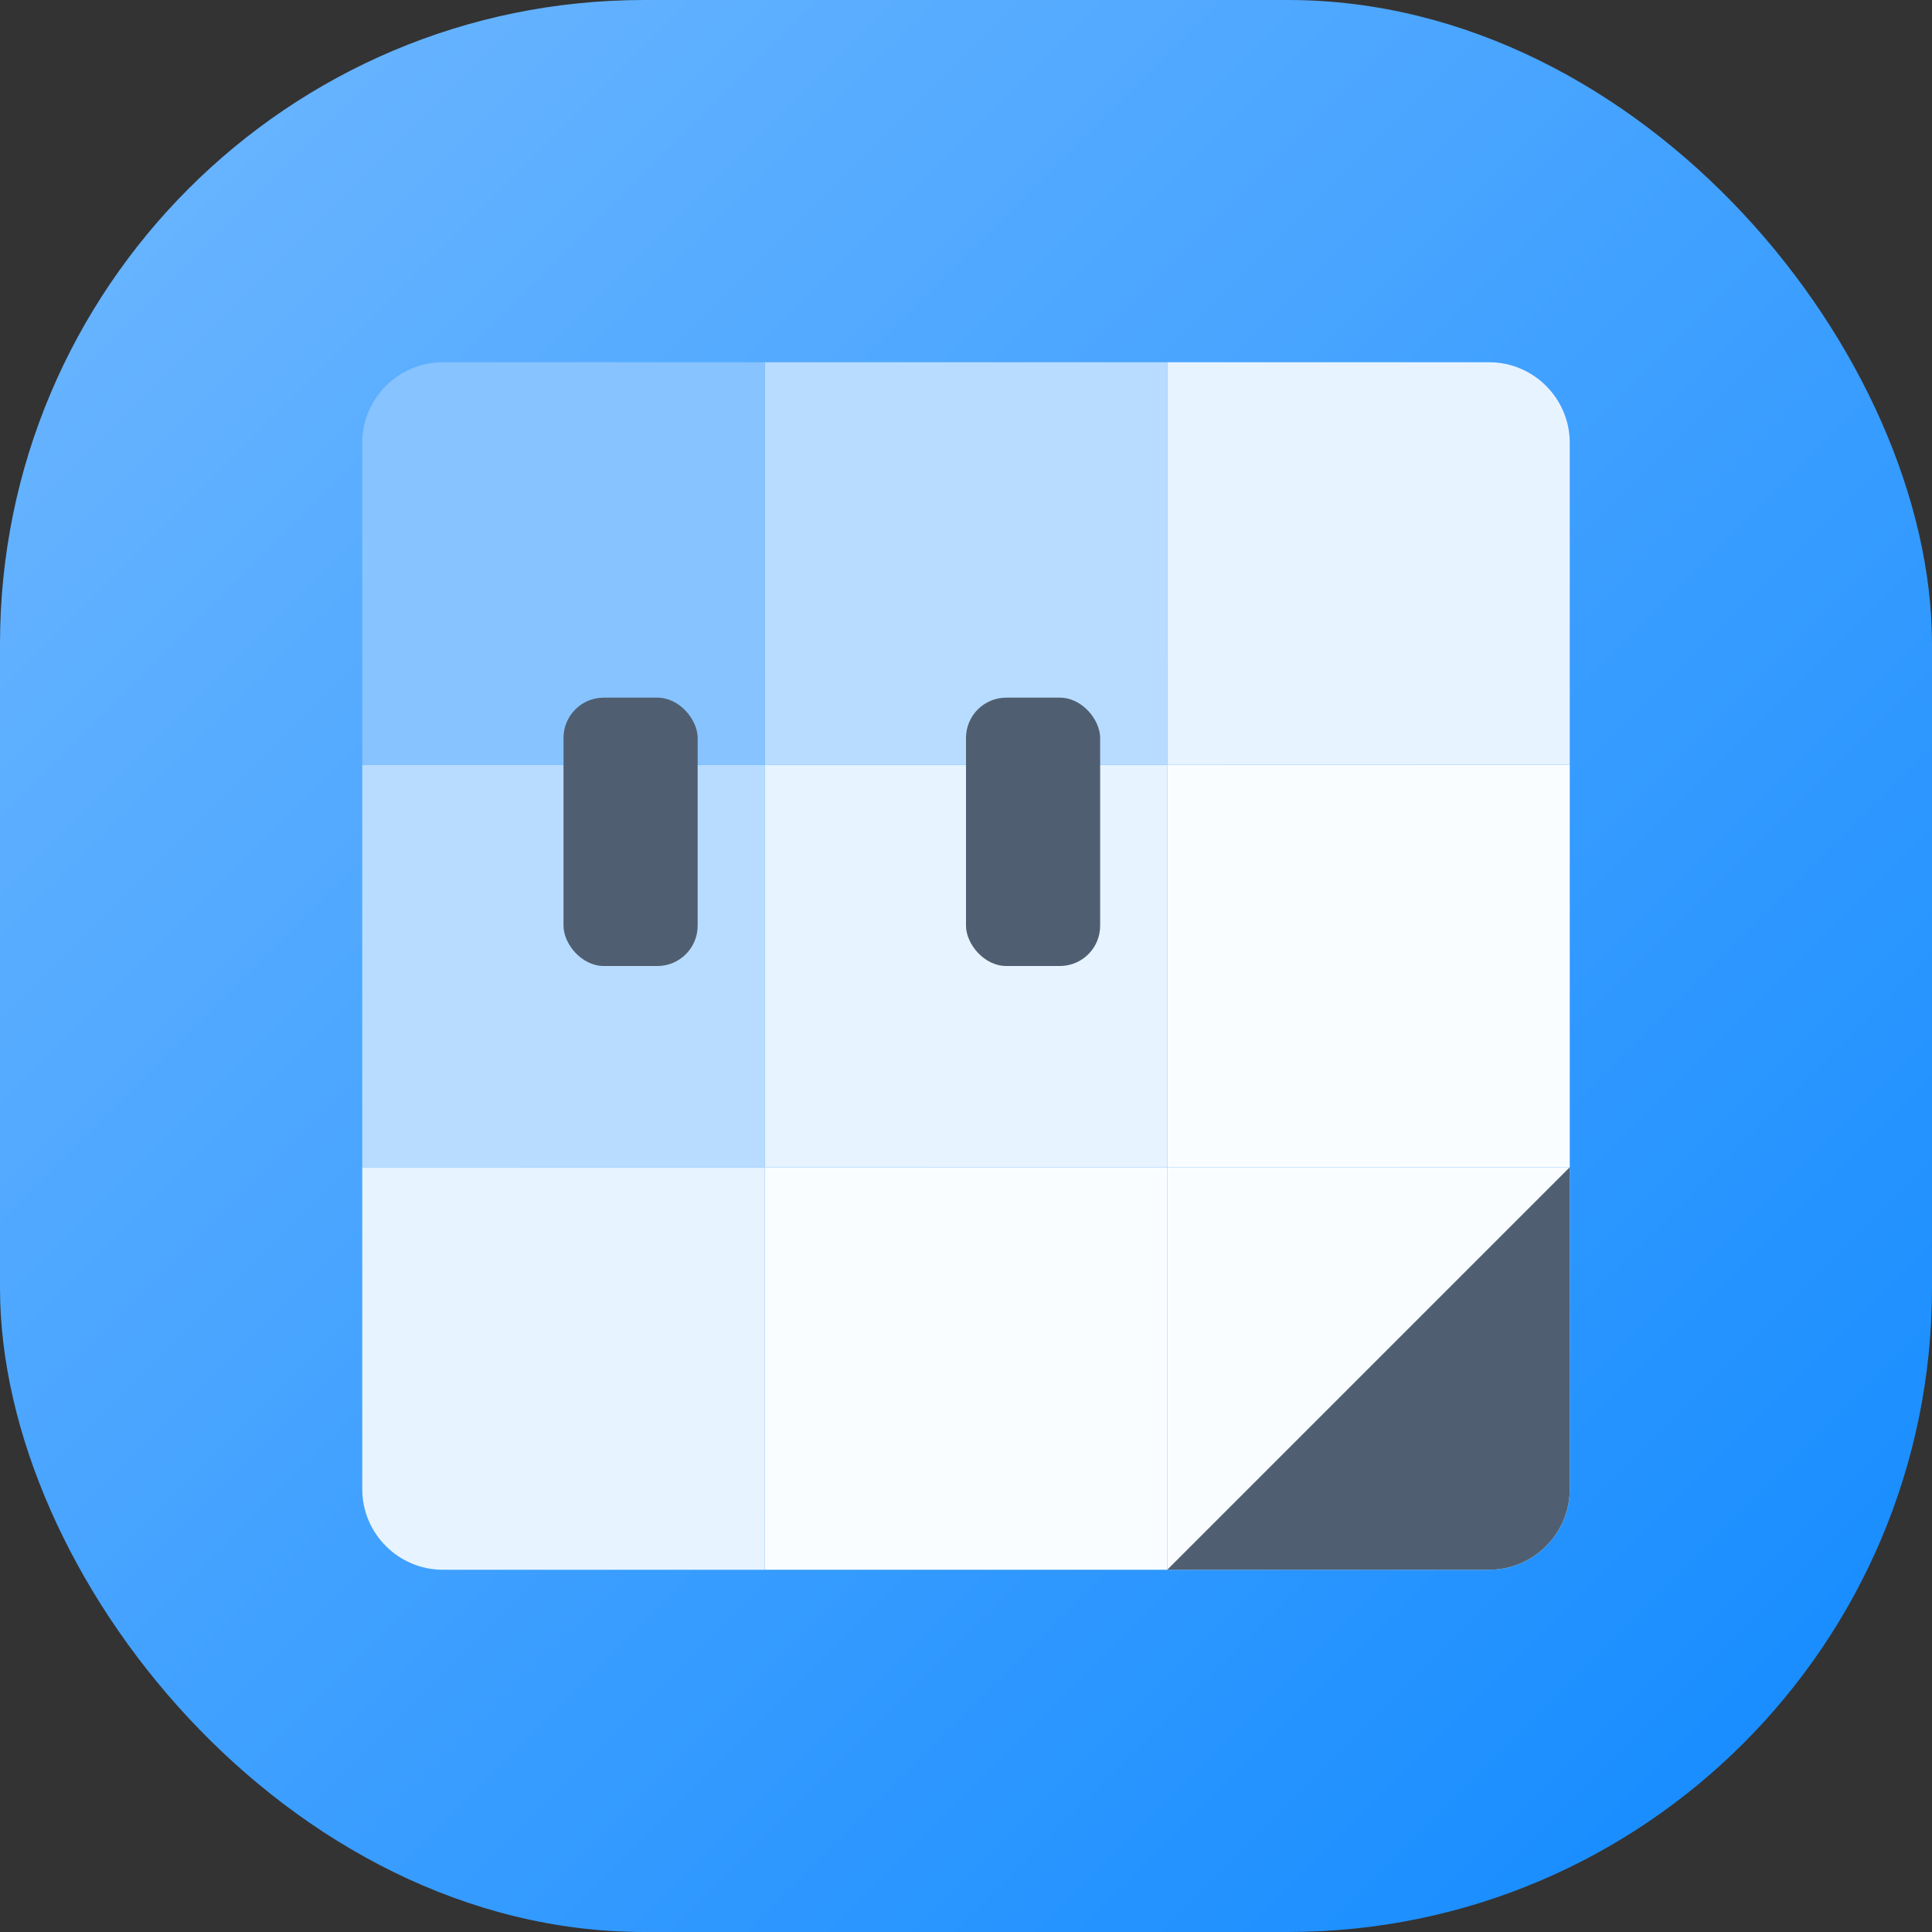
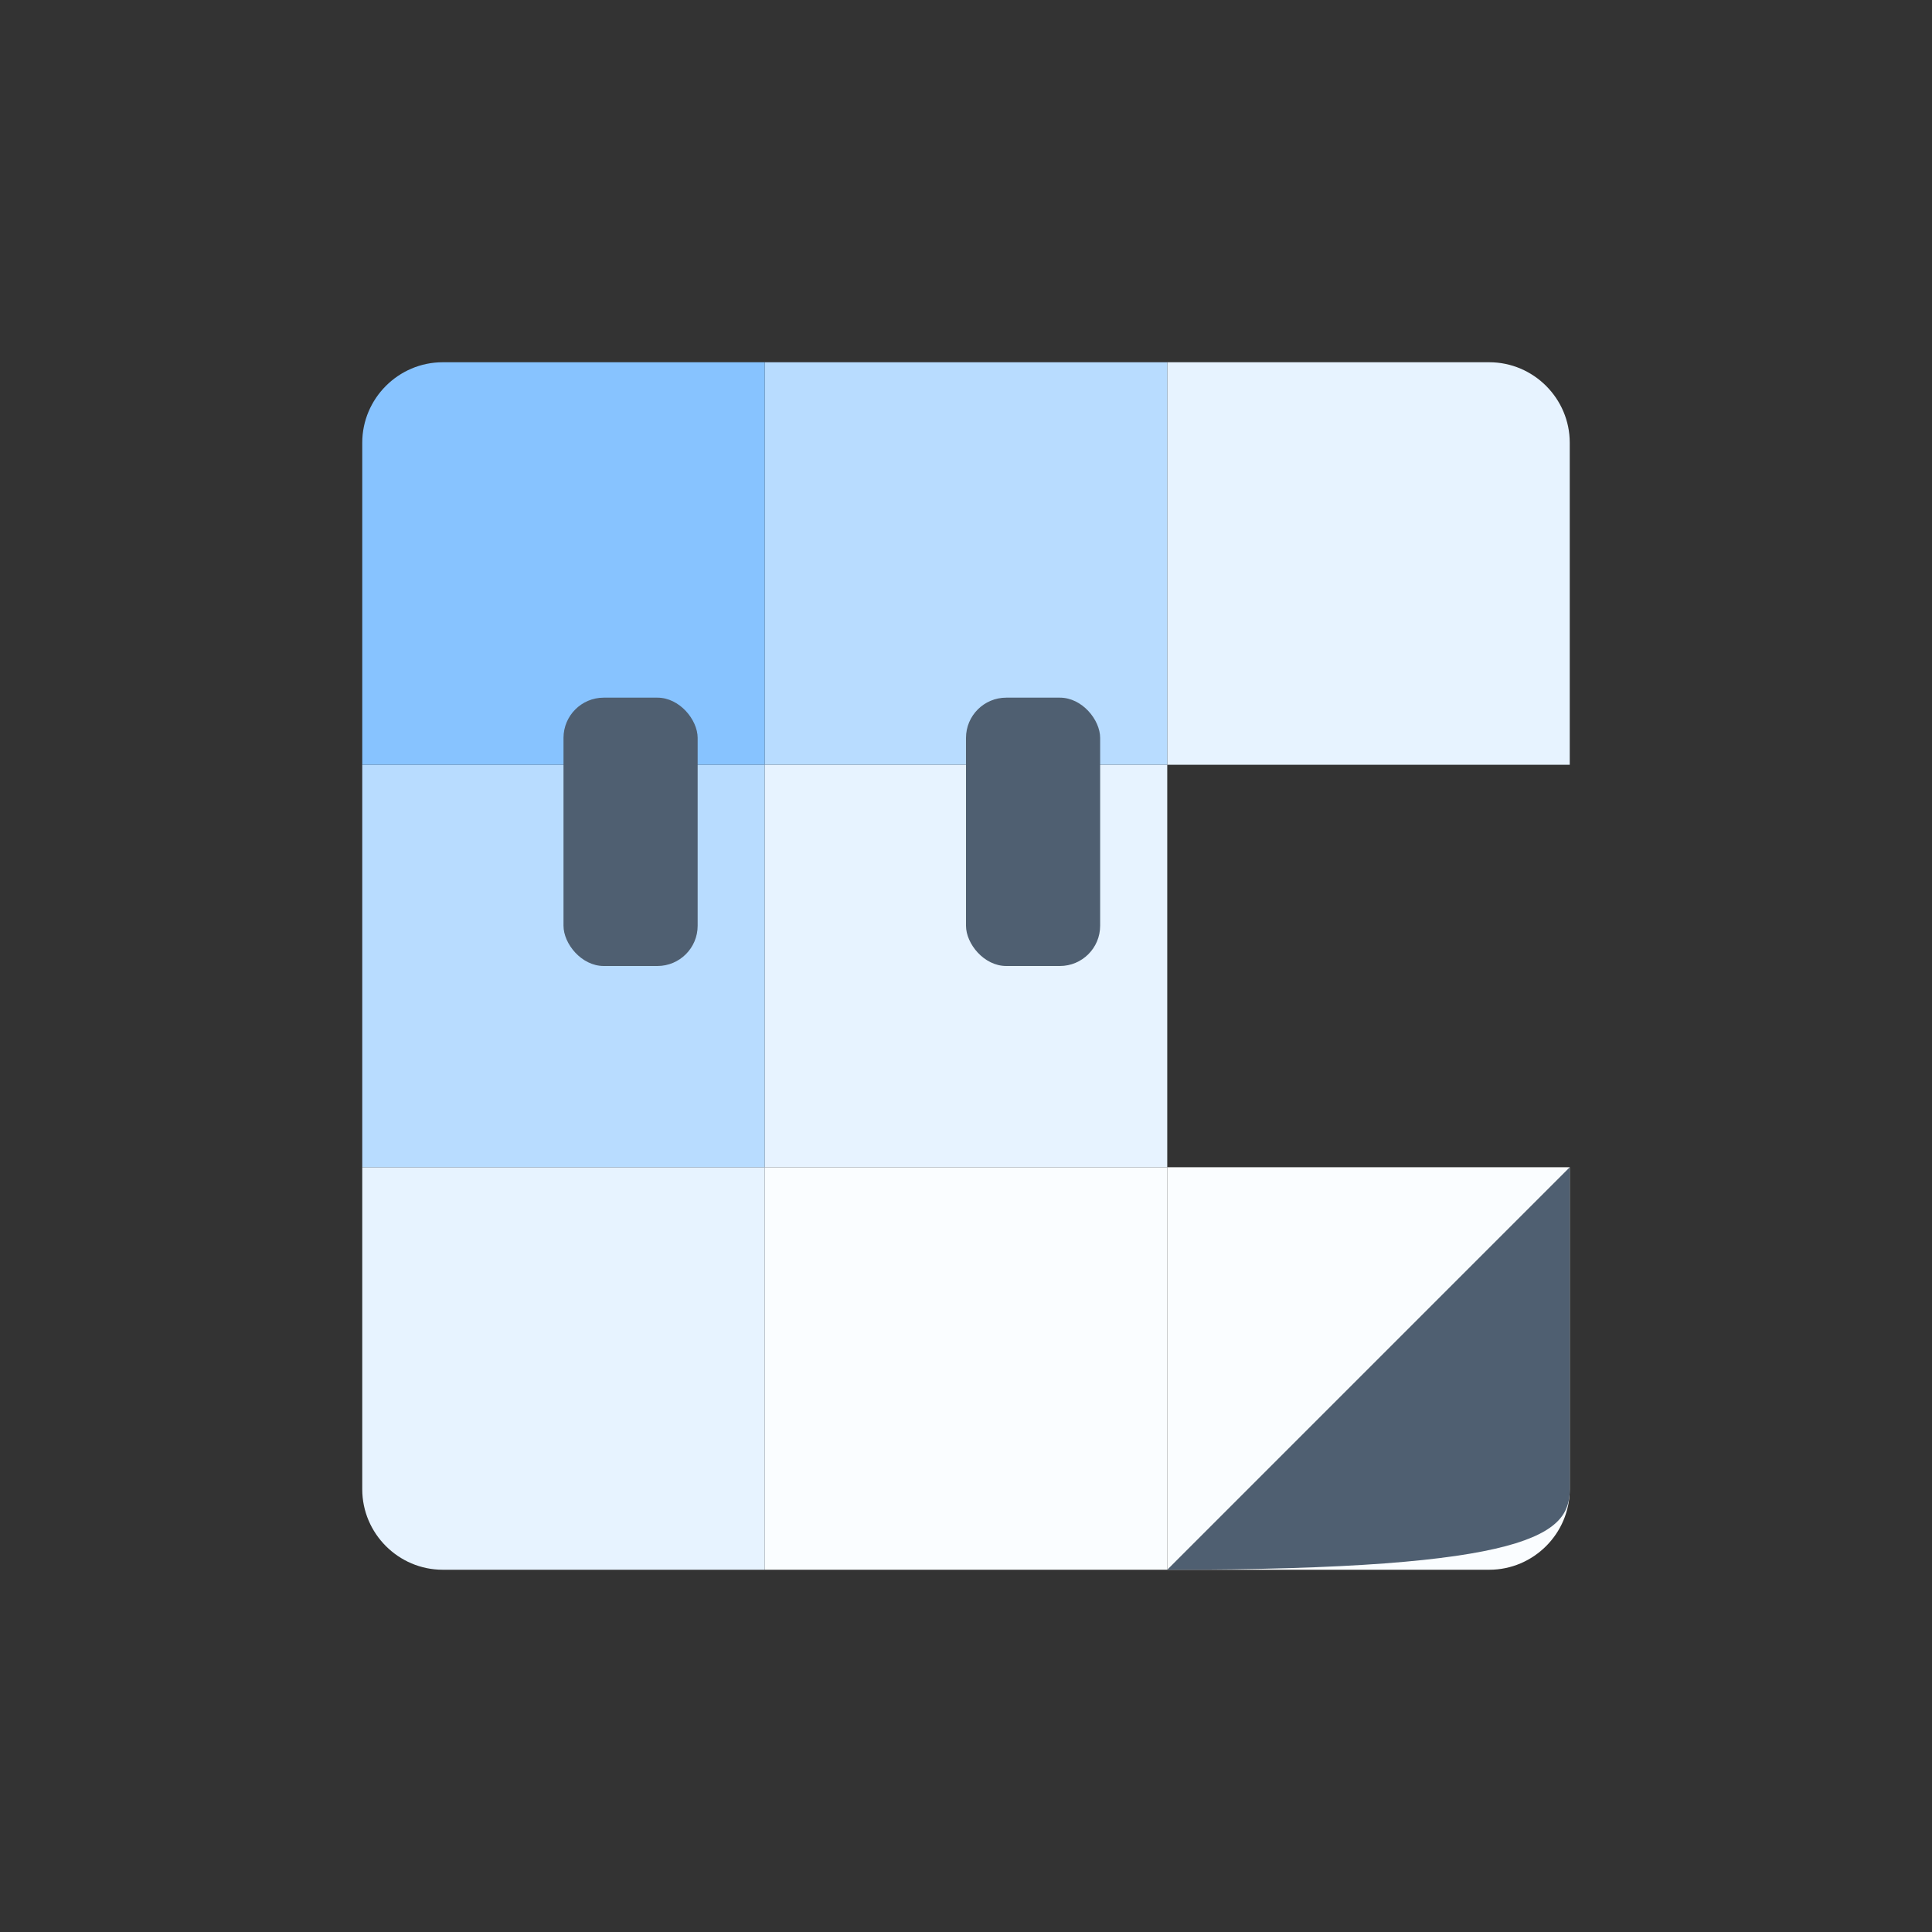
<svg xmlns="http://www.w3.org/2000/svg" fill="none" version="1.1" width="48" height="48" viewBox="0 0 48 48">
  <rect x="0" y="0" width="48" height="48" fill="#333333" stroke="none" />
  <defs>
    <linearGradient x1="0" y1="0" x2="1" y2="1" id="master_svg0_19_7985">
      <stop offset="0%" stop-color="#70B8FF" stop-opacity="1" />
      <stop offset="100%" stop-color="#1089FF" stop-opacity="1" />
    </linearGradient>
    <mask id="master_svg1_27_19264" style="mask-type:alpha" maskUnits="objectBoundingBox">
      <g>
        <rect x="4" y="4" width="40" height="40" rx="0" fill="#FFFFFF" fill-opacity="1" />
      </g>
    </mask>
  </defs>
  <g>
    <g>
-       <rect x="0" y="0" width="48" height="48" rx="16" fill="url(#master_svg0_19_7985)" fill-opacity="1" />
-     </g>
+       </g>
    <g mask="url(#master_svg1_27_19264)">
      <g>
        <g>
          <path d="M29,29L39,29L39,37C39,38.1,38.1,39,37,39L29,39L29,29Z" fill="#FAFDFF" fill-opacity="1" />
        </g>
        <g>
-           <rect x="29" y="19" width="10" height="10" rx="0" fill="#FAFDFF" fill-opacity="1" />
-         </g>
+           </g>
        <g>
          <rect x="19" y="29" width="10" height="10" rx="0" fill="#FAFDFF" fill-opacity="1" />
        </g>
        <g>
          <path d="M9,29L19,29L19,39L11,39C9.9,39,9,38.1,9,37L9,29Z" fill="#E7F3FF" fill-opacity="1" />
        </g>
        <g>
          <rect x="19" y="19" width="10" height="10" rx="0" fill="#E7F3FF" fill-opacity="1" />
        </g>
        <g>
          <rect x="9" y="19" width="10" height="10" rx="0" fill="#B8DCFF" fill-opacity="1" />
        </g>
        <g>
          <path d="M29,9L37,9C38.1,9,39,9.9,39,11L39,19L29,19L29,9Z" fill="#E7F3FF" fill-opacity="1" />
        </g>
        <g>
          <rect x="19" y="9" width="10" height="10" rx="0" fill="#B8DCFF" fill-opacity="1" />
        </g>
        <g>
          <path d="M11,9L19,9L19,19L9,19L9,11C9,9.9,9.9,9,11,9Z" fill="#87C3FF" fill-opacity="1" />
        </g>
        <g>
          <rect x="14" y="17.333" width="3.333" height="6.667" rx="1" fill="#4F5F71" fill-opacity="1" />
        </g>
        <g>
          <rect x="24" y="17.333" width="3.333" height="6.667" rx="1" fill="#4F5F71" fill-opacity="1" />
        </g>
        <g>
-           <path d="M39,29L29,39L37,39C38.1,39,39,38.1,39,37L39,29Z" fill="#4F5F71" fill-opacity="1" />
+           <path d="M39,29L29,39C38.1,39,39,38.1,39,37L39,29Z" fill="#4F5F71" fill-opacity="1" />
        </g>
      </g>
    </g>
  </g>
</svg>